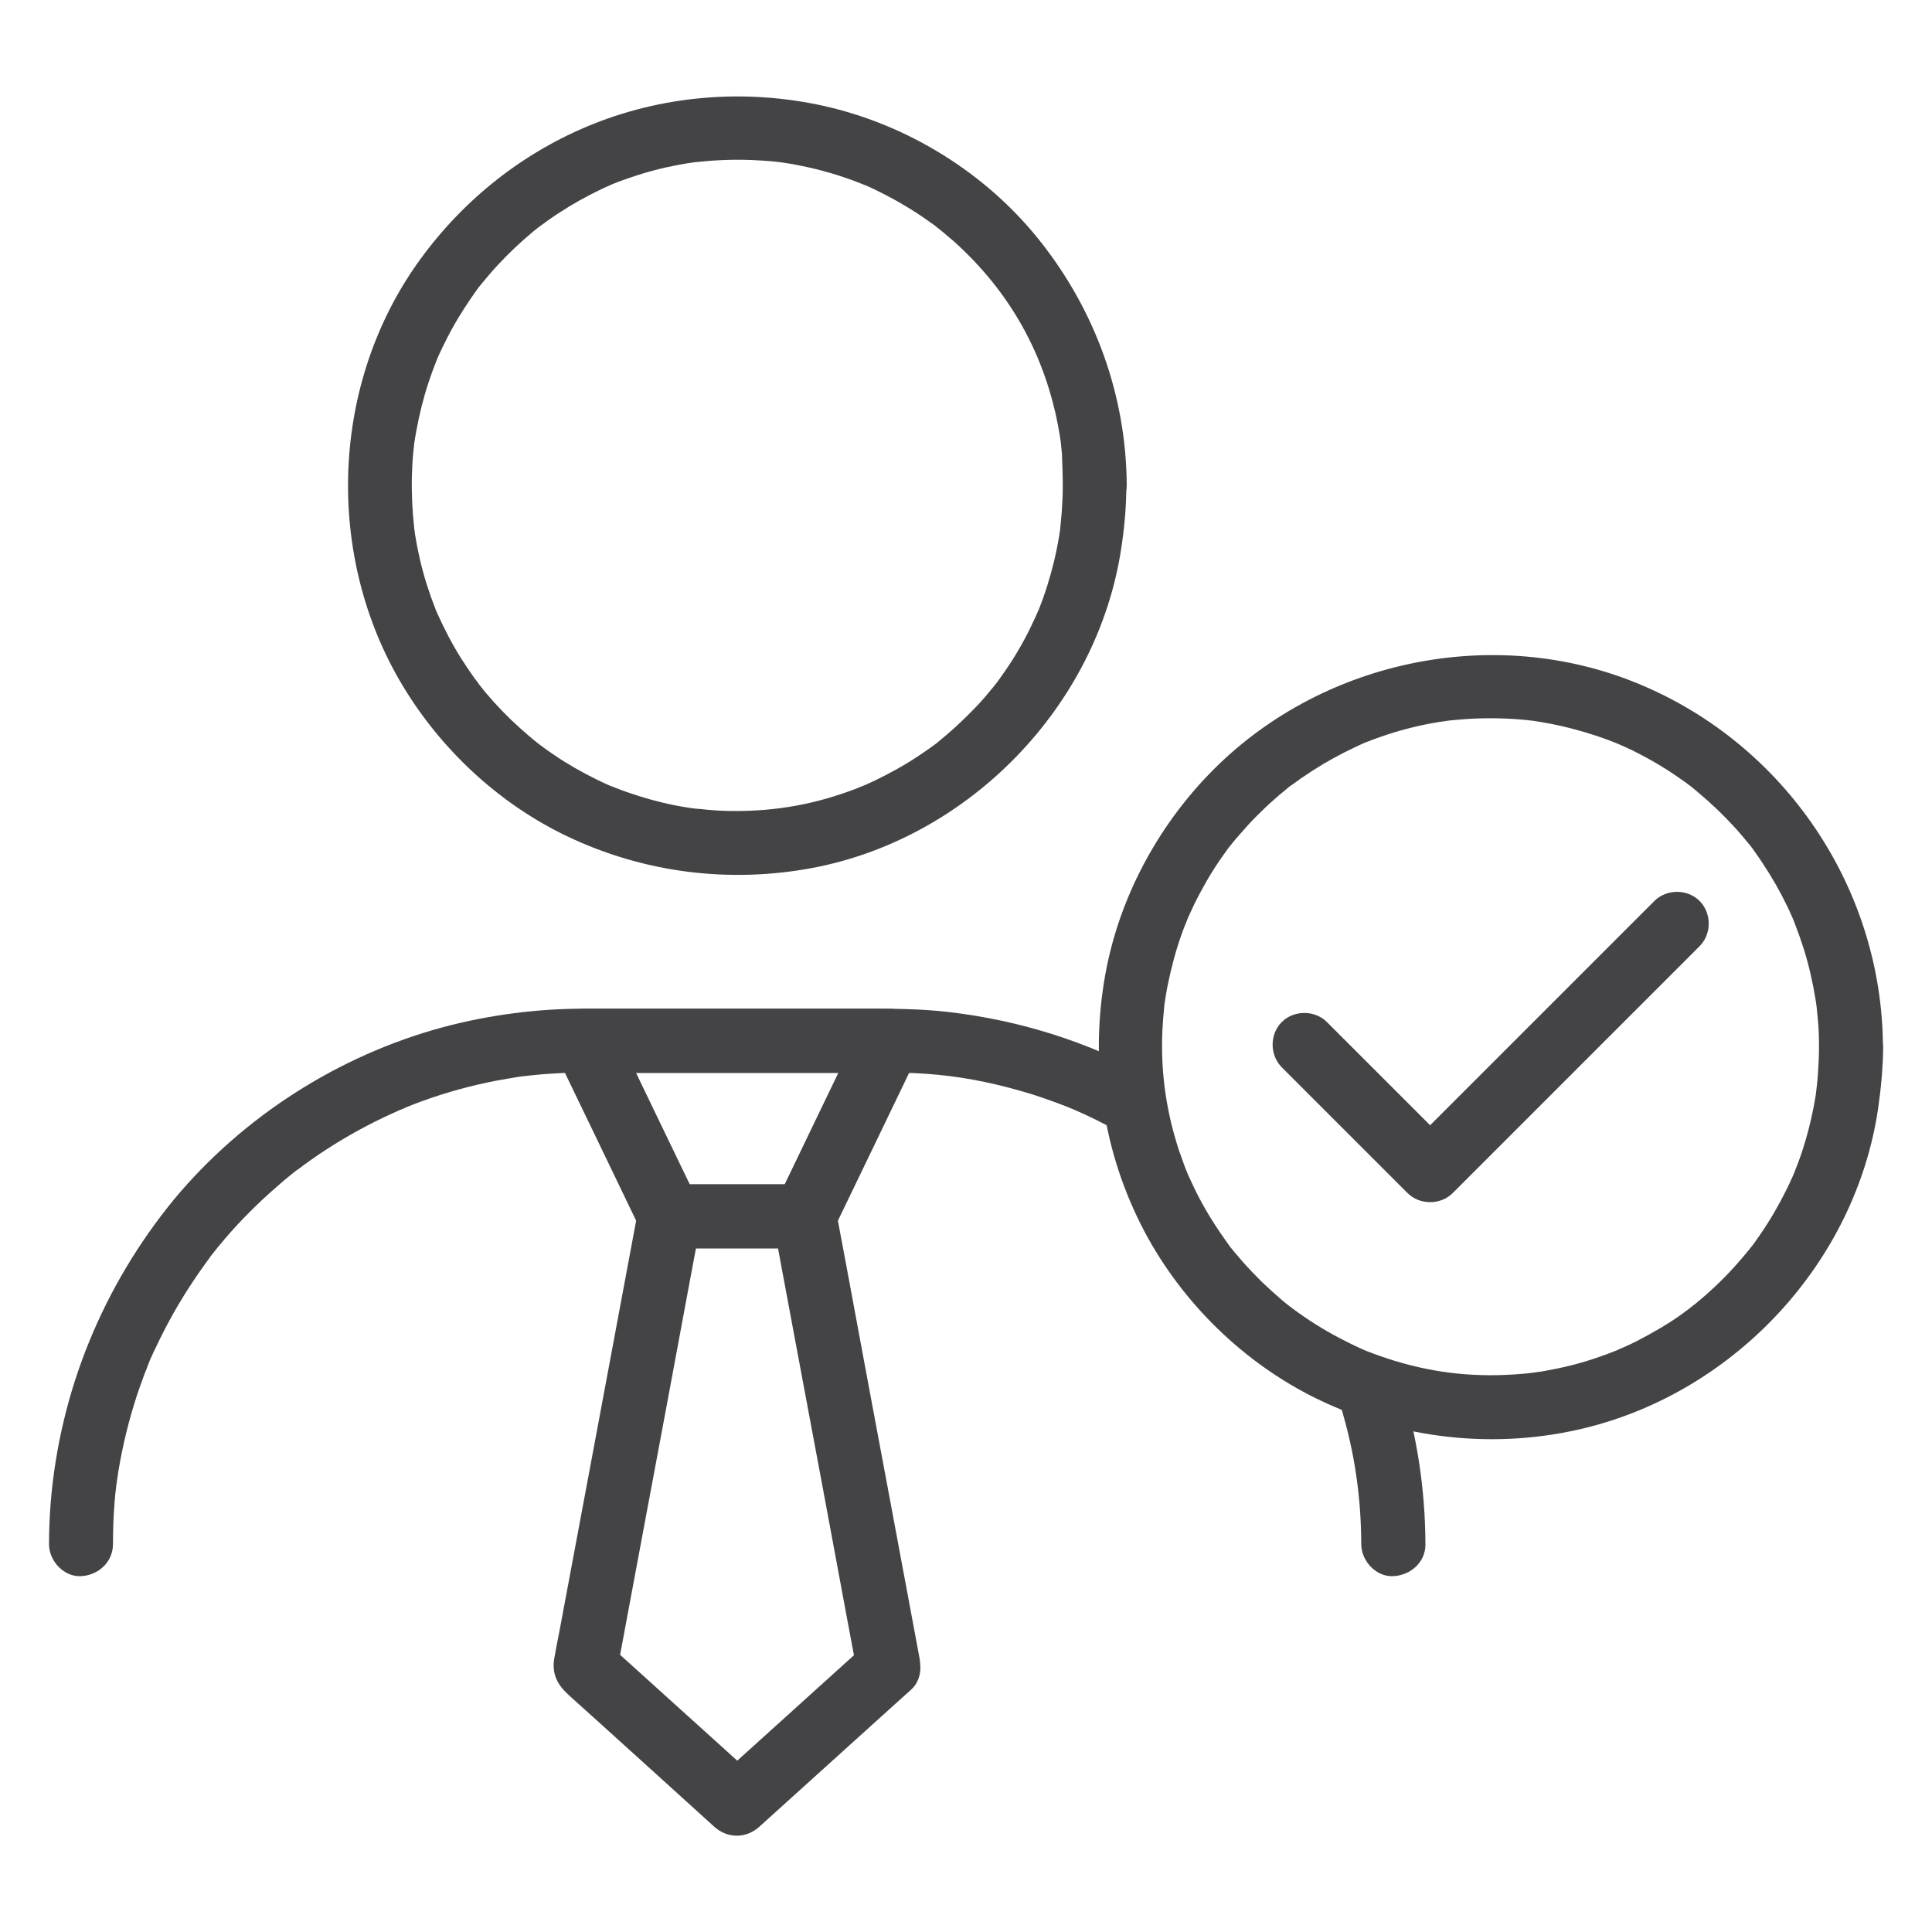
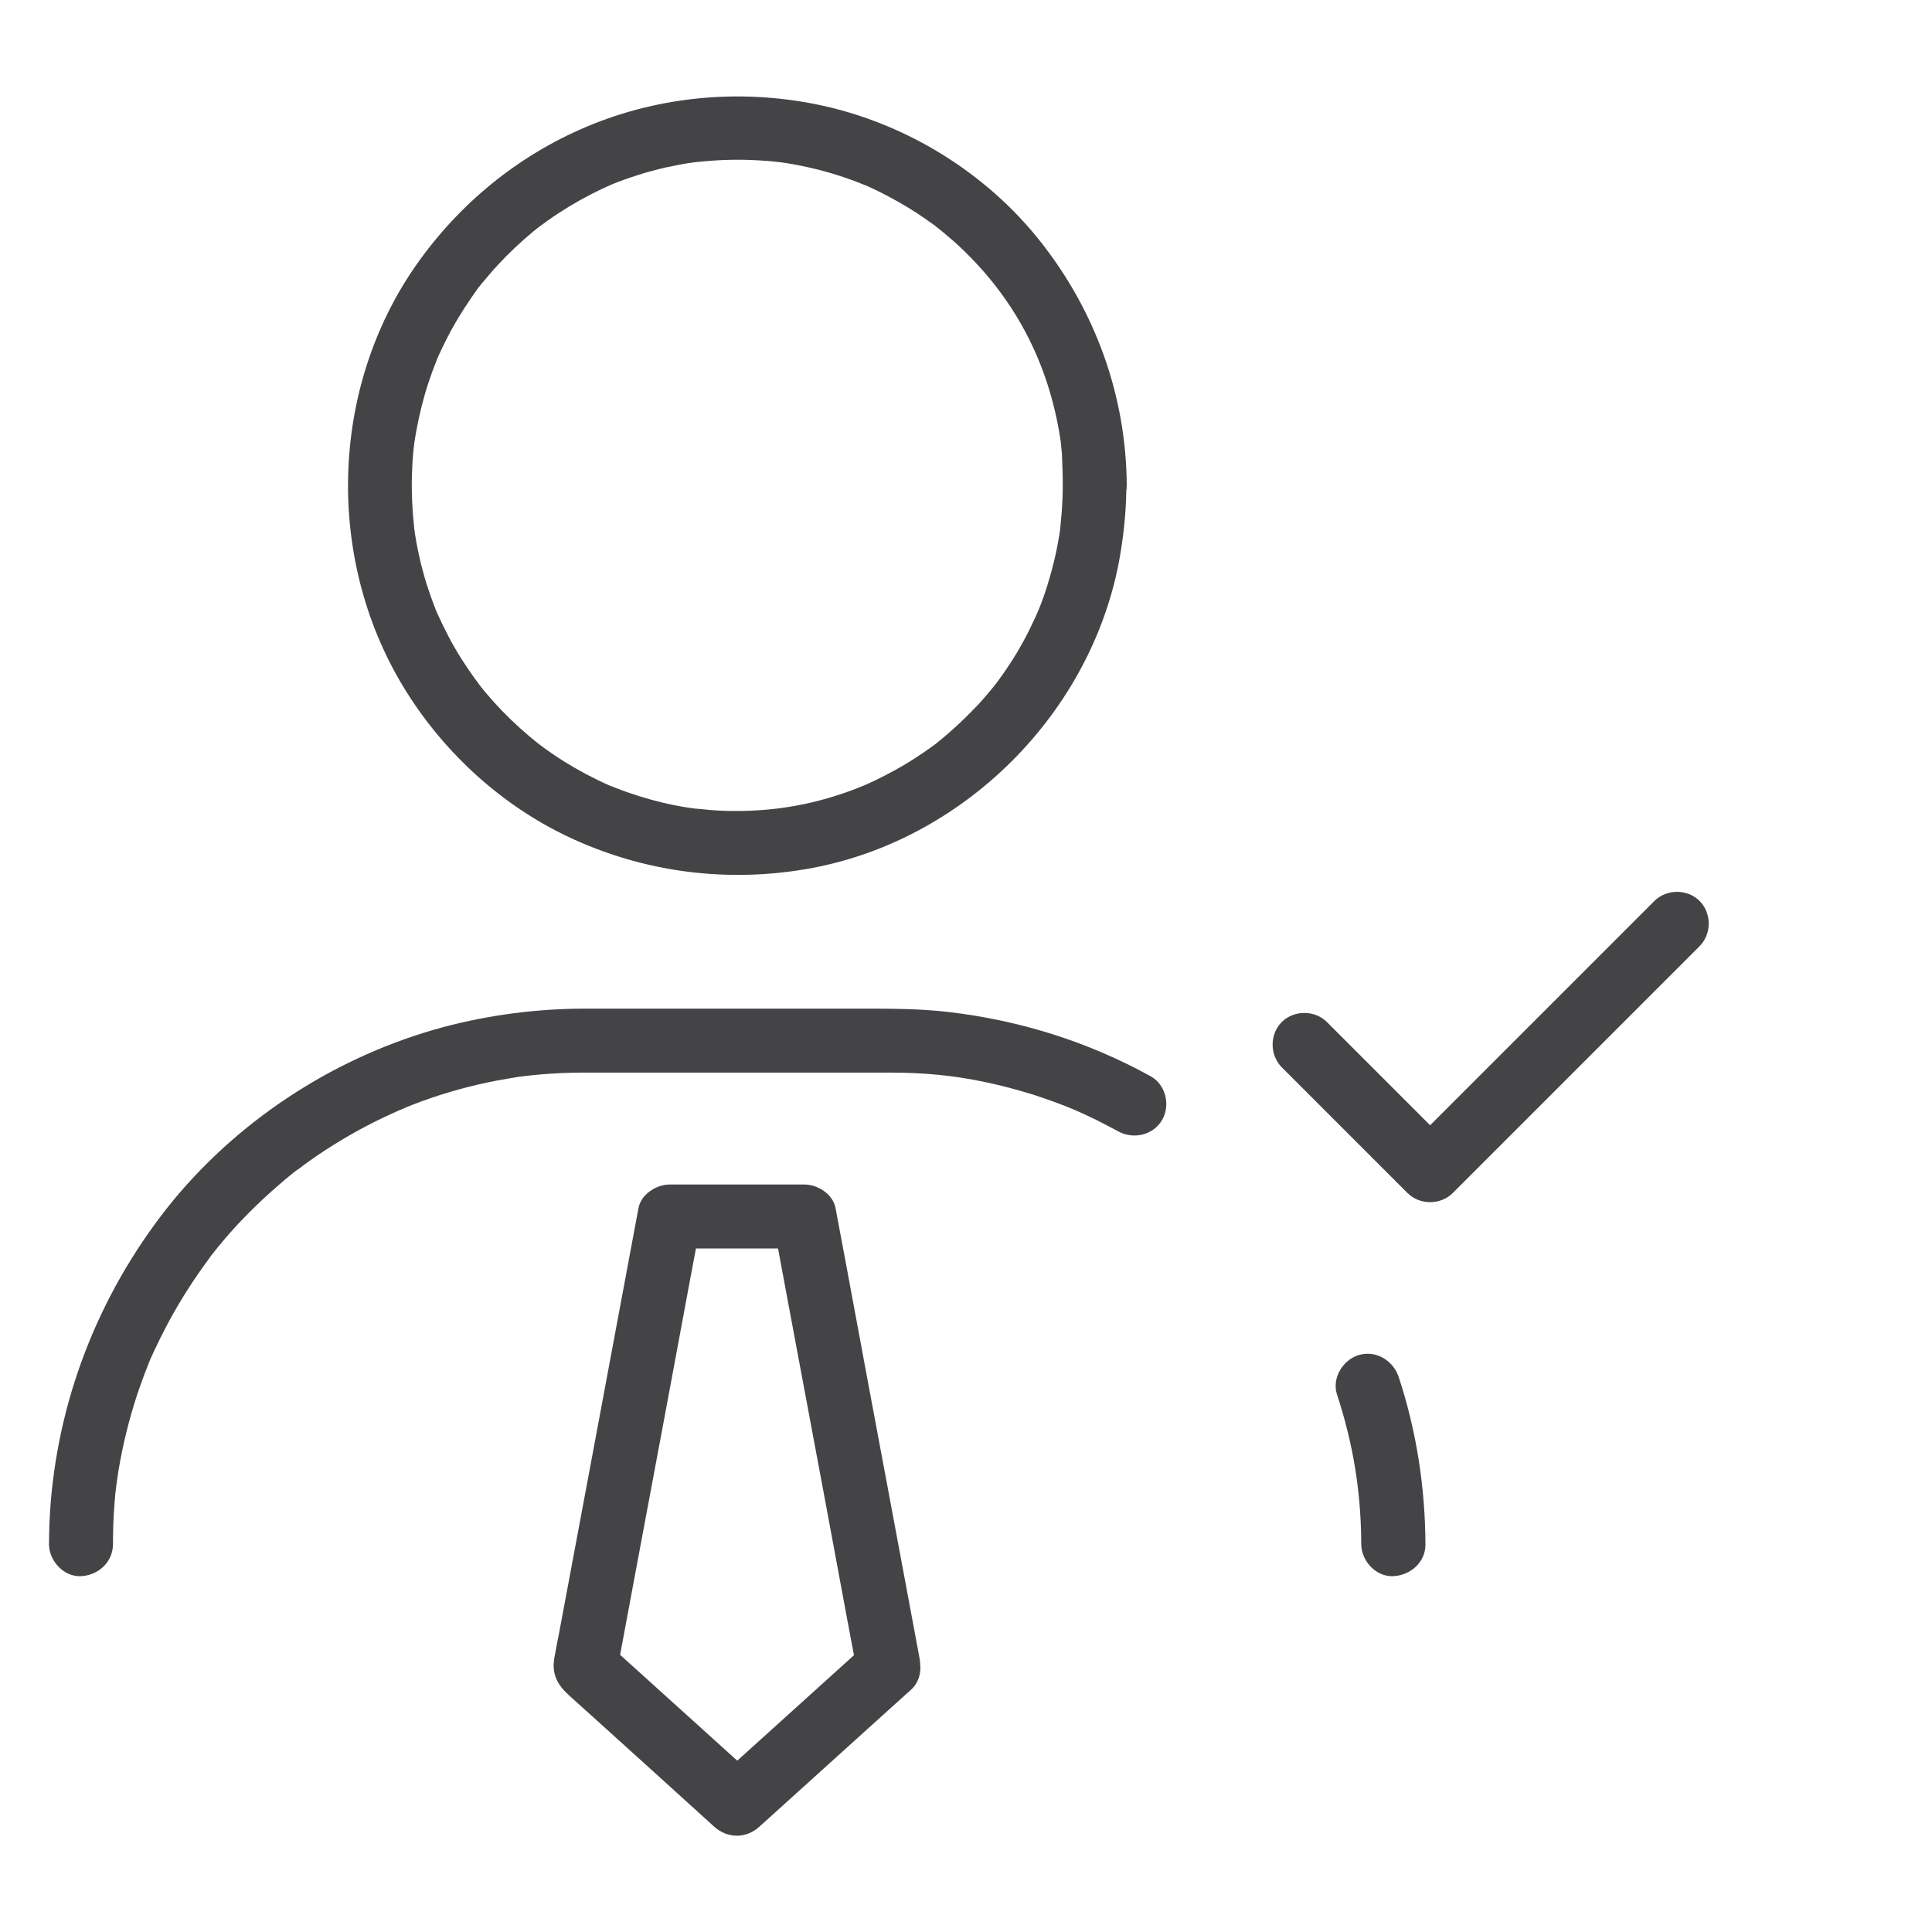
<svg xmlns="http://www.w3.org/2000/svg" id="Layer_1" viewBox="0 0 1024 1024" width="300" height="300" version="1.1">
  <g width="100%" height="100%" transform="matrix(1.13,0,0,1.13,-66.566,-66.565)">
    <g id="XMLID_3061_">
      <g id="XMLID_3348_">
        <g id="XMLID_48_">
-           <path id="XMLID_52_" d="m912.1 550c0 4.2-.2 8.4-.5 12.6-.1 1.8-.3 3.7-.5 5.5 0-.1-.5 4.4-.2 2.1.2-2-.3 1.7-.3 2.1-1.3 8.3-3.2 16.4-5.7 24.4-1.1 3.6-2.4 7.2-3.8 10.7-.3.8-.7 1.7-1 2.5 1.1-2.7 0 0-.3.7-.9 2-1.8 4-2.8 6-3.6 7.3-7.7 14.4-12.3 21.1-1 1.4-2 2.9-3 4.3-.5.7-1 1.4-1.6 2.1 1.7-2.3 0 0-.5.6-2.6 3.2-5.3 6.4-8.1 9.4-5.3 5.8-11.1 11.2-17.2 16.2-.5.4-4.6 3.5-2.1 1.7-1.8 1.3-3.5 2.6-5.3 3.9-3.2 2.3-6.6 4.4-10 6.4s-6.9 3.9-10.4 5.7c-1.6.8-3.2 1.6-4.8 2.3-.9.4-6.5 2.8-3.7 1.7-7.5 3-15.1 5.6-22.9 7.5-4 1-8 1.8-12 2.5-.9.2-1.8.3-2.7.4.1 0-4.3.6-2.1.3 1.9-.2-1 .1-1.4.2-1.4.2-2.8.3-4.1.4-20.8 1.8-40-.1-59.7-6.1-4.5-1.4-8.9-2.9-13.2-4.6-.3-.1-3.1-1.3-1.5-.6 1.9.8-2.4-1.1-2.1-1-2.2-1-4.3-2-6.4-3.1-7.6-3.8-14.9-8.2-21.9-13.2-1.5-1.1-3.1-2.2-4.6-3.4 2 1.6-.4-.3-.9-.7-.7-.6-1.5-1.2-2.2-1.8-3.4-2.9-6.7-5.9-9.9-9-3-3-5.9-6-8.7-9.2-1.2-1.4-2.5-2.9-3.7-4.3-.6-.7-1.2-1.5-1.8-2.2-2.1-2.7.7 1.1-1.1-1.5-5-6.9-9.6-14-13.6-21.6-2-3.8-3.8-7.7-5.6-11.6 1 2.2-.9-2.2-1.2-3.1-.9-2.5-1.8-5-2.7-7.5-6.1-18.5-8.7-36.7-7.9-56.2.2-3.9.5-7.9.9-11.8 0-.4.4-3.3.2-1.4-.3 2.2.3-2.2.3-2.1.4-2.3.7-4.5 1.2-6.7 1.6-7.9 3.7-15.8 6.4-23.4.6-1.7 1.2-3.3 1.9-5 0 .1 1.6-3.9.7-1.9-.7 1.7.4-.9.6-1.3 1.7-3.8 3.5-7.6 5.5-11.3 3.7-7 7.9-13.7 12.6-20.1.5-.7 1-1.4 1.6-2.1-1.7 2.3 0 0 .5-.6 1.2-1.5 2.5-3.1 3.8-4.5 2.6-3 5.2-5.9 8-8.7s5.6-5.5 8.6-8.1c1.3-1.2 2.6-2.3 4-3.4.8-.7 1.7-1.4 2.5-2.1.5-.4 1-.8 1.5-1.2-1.1.9-1.3 1-.4.4 6.4-4.7 13-9 19.9-12.8 3.3-1.8 6.6-3.5 10-5.1 1-.5 2-.9 3-1.4.4-.2 3-1.3 1.3-.6-2 .8 2-.8 1.9-.7 1.2-.5 2.5-1 3.7-1.4 7.6-2.8 15.4-5 23.3-6.6 1.8-.4 3.6-.7 5.4-1 .9-.2 1.8-.3 2.7-.4-.1 0 4.3-.6 2.1-.3-1.9.2 1-.1 1.4-.2 1.1-.1 2.3-.2 3.4-.3 2.3-.2 4.6-.4 6.9-.5 8.4-.4 16.8-.2 25.1.6.7.1 6 .7 2.8.3 2.3.3 4.5.7 6.7 1.1 4 .7 8 1.6 11.9 2.6 7.7 2 15.4 4.5 22.8 7.6-2.9-1.2 2.5 1.1 3.1 1.4 1.8.8 3.6 1.7 5.3 2.6 3.7 1.9 7.3 3.9 10.9 6.1 3.2 1.9 6.3 4 9.3 6.1 1.6 1.1 3.2 2.3 4.8 3.5 1.8 1.4-1.7-1.4.1.1 1 .8 2 1.6 3 2.5 6 5 11.7 10.4 17 16.2 2.5 2.7 4.9 5.6 7.2 8.4 2.7 3.2-1.1-1.5.5.6.7.9 1.3 1.7 1.9 2.6 1.3 1.8 2.5 3.6 3.7 5.4 4.4 6.6 8.3 13.4 11.7 20.5.8 1.6 1.5 3.2 2.2 4.8 1.8 3.8-.7-1.7.3.7.3.8.7 1.6 1 2.5 1.5 3.9 2.9 7.9 4.2 11.9 2.4 7.7 4.2 15.7 5.5 23.7.1.9.3 1.8.4 2.7-.4-3 0 0 .1.8.2 2.1.4 4.1.6 6.2.4 4.1.5 8.3.5 12.5 0 7.8 6.9 15.4 15 15s15-6.6 15-15c-.3-74.4-45.9-141.9-114.5-170.3-68.4-28.4-150-11-201.4 42.1-24.8 25.6-42.4 58.7-48.8 93.9-7.5 41.2-1.3 83.7 18.3 120.8 17.8 33.6 46.7 61.8 80.9 78.5 39.2 19.1 84.2 24.1 126.6 13.5 70.1-17.5 126-77.8 136.6-149.5 1.4-9.6 2.3-19.2 2.4-29 0-7.8-6.9-15.4-15-15-8.2.3-15.1 6.6-15.1 15z" fill="#444447" fill-opacity="1" data-original-color="#000000ff" stroke="none" stroke-opacity="1" />
-         </g>
+           </g>
      </g>
      <g id="XMLID_3290_">
        <g id="XMLID_42_">
          <path id="XMLID_46_" d="m111.9 783.2c0-6.3.2-12.6.7-18.9.2-3 .5-6 .9-8.9.1-.7.2-1.4.3-2 .3-2.4-.3 2.3 0-.1.2-1.6.5-3.2.7-4.7 2-12 4.9-23.8 8.7-35.4.9-2.7 1.9-5.5 2.9-8.2.5-1.5 1.1-2.9 1.7-4.4.2-.6.5-1.2.7-1.9.1-.3 1.2-2.8.5-1.3-.7 1.6.2-.5.3-.7.4-.8.7-1.6 1.1-2.4.5-1.2 1.1-2.4 1.7-3.6 1.3-2.8 2.7-5.6 4.1-8.3 5.4-10.5 11.7-20.6 18.6-30.2.9-1.2 1.8-2.5 2.7-3.7 1-1.4-.2.3-.4.4.4-.5.8-1 1.2-1.5 1.9-2.4 3.8-4.8 5.8-7.1 3.8-4.5 7.8-8.8 12-13s8.5-8.2 12.9-12c2.1-1.9 4.3-3.7 6.5-5.5.7-.5 1.4-1.1 2-1.6.1-.1 1.9-1.4.6-.4s.4-.3.6-.4c.7-.5 1.4-1 2.1-1.6 9.5-7 19.6-13.3 30.1-18.8 5.3-2.8 10.7-5.3 16.1-7.7 2.1-.9-2.1.8.1 0 .6-.2 1.2-.5 1.8-.8 1.2-.5 2.5-1 3.7-1.5 2.9-1.1 5.8-2.2 8.8-3.2 11.5-3.9 23.3-6.9 35.3-8.9 1.6-.3 3.1-.5 4.7-.8.7-.1 1.4-.2 2-.3-.6.1-2.9.4.1 0 3.2-.4 6.4-.7 9.6-1 6.3-.5 12.6-.8 18.9-.8h22.8 98.8 22.8c15.9 0 29.6 1.3 44.4 4.4 7.6 1.6 15.2 3.6 22.6 5.9 6.3 2 15 5.2 19.6 7.2 7 3 13.8 6.5 20.5 10.1 7.1 3.9 16.4 1.7 20.5-5.4 4-6.9 1.7-16.6-5.4-20.5-29.4-16.2-61.3-26.2-94.6-30.1-13.5-1.6-27-1.6-40.6-1.6-33.3 0-66.7 0-100 0-10 0-20 0-30.1 0-22.4 0-44.9 2.9-66.6 8.7-48.9 13.2-93.7 41.8-126.1 80.7-33.3 40.6-53.6 89.9-57.9 142.2-.5 6.5-.8 13-.8 19.6 0 7.8 6.9 15.4 15 15s15-6.6 15-15z" fill="#444447" fill-opacity="1" data-original-color="#000000ff" stroke="none" stroke-opacity="1" />
        </g>
      </g>
      <g id="XMLID_3090_">
        <g id="XMLID_36_">
          <path id="XMLID_40_" d="m727.5 783.2c-.1-26.5-4.2-53.1-12.5-78.3-2.5-7.7-10.4-12.7-18.5-10.5-7.5 2.1-13 10.7-10.5 18.5 7.7 23.5 11.3 45.9 11.4 70.3 0 7.8 6.9 15.4 15 15 8.2-.4 15.2-6.6 15.1-15z" fill="#444447" fill-opacity="1" data-original-color="#000000ff" stroke="none" stroke-opacity="1" />
        </g>
      </g>
      <g id="XMLID_3341_">
        <g id="XMLID_30_">
-           <path id="XMLID_34_" d="m436.4 614.4c-21.1 0-42.3 0-63.4 0 4.3 2.5 8.6 5 13 7.4-11.5-23.9-23.1-47.8-34.6-71.8-1.7-3.5-3.3-6.9-5-10.4-4.3 7.5-8.6 15-13 22.6h125 17.6c-4.3-7.5-8.6-15-13-22.6-11.5 23.9-23.1 47.8-34.6 71.8-1.7 3.5-3.3 6.9-5 10.4-3.5 7.3-2 16.2 5.4 20.5 6.6 3.8 17 1.9 20.5-5.4 11.5-23.9 23.1-47.8 34.6-71.8 1.7-3.5 3.3-6.9 5-10.4 4.8-10-.9-22.6-13-22.6-41.7 0-83.3 0-125 0-5.9 0-11.7 0-17.6 0-12.1 0-17.8 12.6-13 22.6 11.5 23.9 23.1 47.8 34.6 71.8 1.7 3.5 3.3 6.9 5 10.4 2.2 4.6 8 7.4 13 7.4h63.4c7.8 0 15.4-6.9 15-15-.2-8-6.5-14.9-14.9-14.9z" fill="#444447" fill-opacity="1" data-original-color="#000000ff" stroke="none" stroke-opacity="1" />
-         </g>
+           </g>
      </g>
      <g id="XMLID_3340_">
        <g id="XMLID_24_">
          <path id="XMLID_28_" d="m465.3 830c-20.7 18.7-41.5 37.5-62.2 56.2-3 2.7-6 5.4-9 8.1h21.2c-20.7-18.7-41.5-37.5-62.2-56.2-3-2.7-6-5.4-9-8.1 1.3 4.9 2.6 9.7 3.9 14.6 4.4-23.8 8.9-47.6 13.3-71.3 7.1-37.9 14.2-75.8 21.2-113.7 1.6-8.7 3.3-17.4 4.9-26.1-4.8 3.7-9.6 7.3-14.5 11h63.4c-4.8-3.7-9.6-7.3-14.5-11 4.4 23.8 8.9 47.6 13.3 71.3 7.1 37.9 14.2 75.8 21.2 113.7 1.6 8.7 3.3 17.4 4.9 26.1 1.5 8 11.1 12.5 18.5 10.5 8.4-2.3 12-10.5 10.5-18.5-4.4-23.8-8.9-47.6-13.3-71.3-7.1-37.9-14.2-75.8-21.2-113.7-1.6-8.7-3.3-17.4-4.9-26.1-1.2-6.4-8.3-11-14.5-11-21.1 0-42.3 0-63.4 0-6.1 0-13.3 4.6-14.5 11-7.9 42.5-15.9 85-23.8 127.5-4.5 23.9-8.9 47.7-13.4 71.6-.8 4-1.6 8.1-2.3 12.1-1.3 7.6 1.7 12.7 6.9 17.4 3.7 3.3 7.3 6.6 11 9.9 19 17.2 38.1 34.4 57.1 51.7 6.2 5.6 14.9 5.7 21.2 0 20.7-18.7 41.5-37.5 62.2-56.2 3-2.7 6-5.4 9-8.1 6-5.4 5.5-15.7 0-21.2-5.8-6.2-15-5.6-21-.2z" fill="#444447" fill-opacity="1" data-original-color="#000000ff" stroke="none" stroke-opacity="1" />
        </g>
      </g>
      <g id="XMLID_3301_">
        <g id="XMLID_18_">
          <path id="XMLID_22_" d="m557.4 286.7c0 4.2-.2 8.3-.5 12.5-.2 2.2-.4 4.3-.6 6.5-.1 1-.2 1.9-.3 2.9.4-2.7-.2 1-.3 1.7-1.3 7.9-3.2 15.8-5.6 23.4-1.2 3.8-2.5 7.5-4 11.2-.3.6-1.5 3.4-.4.9-.4.8-.7 1.7-1.1 2.5-1 2.1-2 4.2-3 6.3-3.5 7-7.5 13.7-12 20.1-1.2 1.7-2.4 3.4-3.6 5-1.4 1.9 1.3-1.6-.2.2-.7.9-1.4 1.8-2.2 2.7-2.6 3.2-5.3 6.3-8.2 9.2-5.4 5.6-11.1 10.8-17.2 15.7-3.4 2.8 1.4-1-.8.6-.7.5-1.5 1.1-2.2 1.6-1.7 1.2-3.4 2.4-5.1 3.5-3.4 2.3-7 4.5-10.6 6.5-3.2 1.8-6.5 3.5-9.8 5.1-1.9.9-3.8 1.8-5.7 2.6-2.2 1 2-.8-.3.1-1.1.4-2.2.9-3.2 1.3-19 7.3-37.4 10.6-57.3 10.5-4.2 0-8.4-.2-12.6-.6-1.8-.2-3.7-.4-5.5-.5-.6-.1-3-.4-.1 0-1.4-.2-2.7-.4-4.1-.6-7.6-1.2-15-3-22.3-5.3-3.8-1.2-7.6-2.5-11.3-4-.8-.3-1.6-.7-2.5-1 .6.2 2.6 1.2-.1 0-2-.9-4-1.8-6-2.8-6.9-3.4-13.6-7.2-19.9-11.5-1.5-1-2.9-2-4.3-3-.7-.5-5.1-3.8-2.7-2-3.1-2.4-6.1-5-9-7.6-5.7-5.1-11-10.6-15.9-16.4-1.1-1.3-2.2-2.7-3.3-4.1-1.6-2 2 2.8-.4-.6-.5-.7-1-1.4-1.6-2.1-2.3-3.2-4.5-6.5-6.6-9.8-4.1-6.5-7.6-13.4-10.8-20.4-.2-.4-1.3-2.9-.6-1.3.7 1.7-.4-.9-.5-1.3-.7-1.9-1.4-3.7-2.1-5.6-1.3-3.8-2.6-7.6-3.6-11.5-1-3.5-1.8-7-2.5-10.5-.4-2-.8-4-1.1-6-.2-.9-.3-1.8-.4-2.7-.1-.7-.2-1.4-.3-2 .2 1.5.2 1.7.1.6-.9-8.1-1.3-16.2-1.1-24.4.1-3.9.3-7.9.7-11.8.1-.9.2-1.8.3-2.7 0-.4.4-3.3.2-1.4-.3 2.2.3-2.2.3-2.1.2-1.1.4-2.2.6-3.4 1.4-7.7 3.3-15.4 5.8-22.9 1.2-3.6 2.5-7.1 3.9-10.6.9-2.2-.9 2 0-.1.4-.8.7-1.6 1.1-2.4.9-2 1.9-4 2.9-6 3.4-6.9 7.4-13.5 11.7-19.8 1-1.4 2-2.9 3-4.3.5-.7 1-1.4 1.6-2.1-1.7 2.3 0 0 .5-.6 2.5-3 5-6 7.7-8.9 5.2-5.6 10.7-10.8 16.6-15.7.5-.4 4.5-3.6 2.1-1.7 1.6-1.2 3.2-2.3 4.8-3.5 3.2-2.3 6.5-4.4 9.9-6.5 6.6-4 13.4-7.5 20.5-10.6-2.7 1.2 1.7-.7 2.6-1 1.9-.7 3.7-1.4 5.6-2 3.8-1.3 7.7-2.5 11.6-3.5 3.7-1 7.4-1.8 11.2-2.5 1.8-.3 3.6-.7 5.4-.9.9-.1 1.8-.3 2.7-.4-3.2.4.8-.1 1.5-.1 8.5-.9 17-1.2 25.5-.8 10.3.5 15.7 1.2 25.7 3.4 9 2 17.9 4.8 26.4 8.3 2.7 1.1-3.1-1.5 1.5.6.9.4 1.9.9 2.8 1.3 1.9.9 3.7 1.8 5.6 2.8 4.1 2.1 8.2 4.5 12.1 6.9 3.7 2.3 7.3 4.8 10.9 7.4 2.1 1.5-1.4-1.1.6.5 1 .8 2 1.6 3 2.4 1.8 1.5 3.5 3 5.3 4.5 26.6 23.9 43.2 53.7 49.4 89.3.8 4.8.8 4.8 1.3 10.3.2 5.3.4 10.1.4 15 0 7.8 6.9 15.4 15 15s15-6.6 15-15c-.2-42-14.7-82.1-40.8-114.9-25-31.5-61.5-54.2-100.8-63.1-37.3-8.4-76.7-5.2-111.9 9.7-32.2 13.6-59.6 36.1-79.7 64.7-41.2 58.8-42.7 140.1-4.4 200.7 18.1 28.7 44.3 52.6 75 67.3 35.8 17.1 75.7 22.2 114.7 15 73.7-13.7 134.1-75.8 145.3-149.9 1.5-9.7 2.4-19.5 2.4-29.4 0-7.8-6.9-15.4-15-15-8 .3-14.8 6.5-14.8 14.9z" fill="#444447" fill-opacity="1" data-original-color="#000000ff" stroke="none" stroke-opacity="1" />
        </g>
      </g>
      <g id="XMLID_3303_">
        <g id="XMLID_23_">
          <path id="XMLID_47_" d="m660.1 559.5 59 59c5.7 5.7 15.5 5.7 21.2 0 33.8-33.8 67.7-67.7 101.5-101.5 4.8-4.8 9.5-9.5 14.3-14.3 5.7-5.7 5.7-15.5 0-21.2s-15.5-5.7-21.2 0c-33.8 33.8-67.7 67.7-101.5 101.5-4.8 4.8-9.5 9.5-14.3 14.3h21.2c-19.7-19.7-39.3-39.3-59-59-5.7-5.7-15.5-5.7-21.2 0s-5.7 15.4 0 21.2z" fill="#444447" fill-opacity="1" data-original-color="#000000ff" stroke="none" stroke-opacity="1" />
        </g>
      </g>
    </g>
  </g>
</svg>